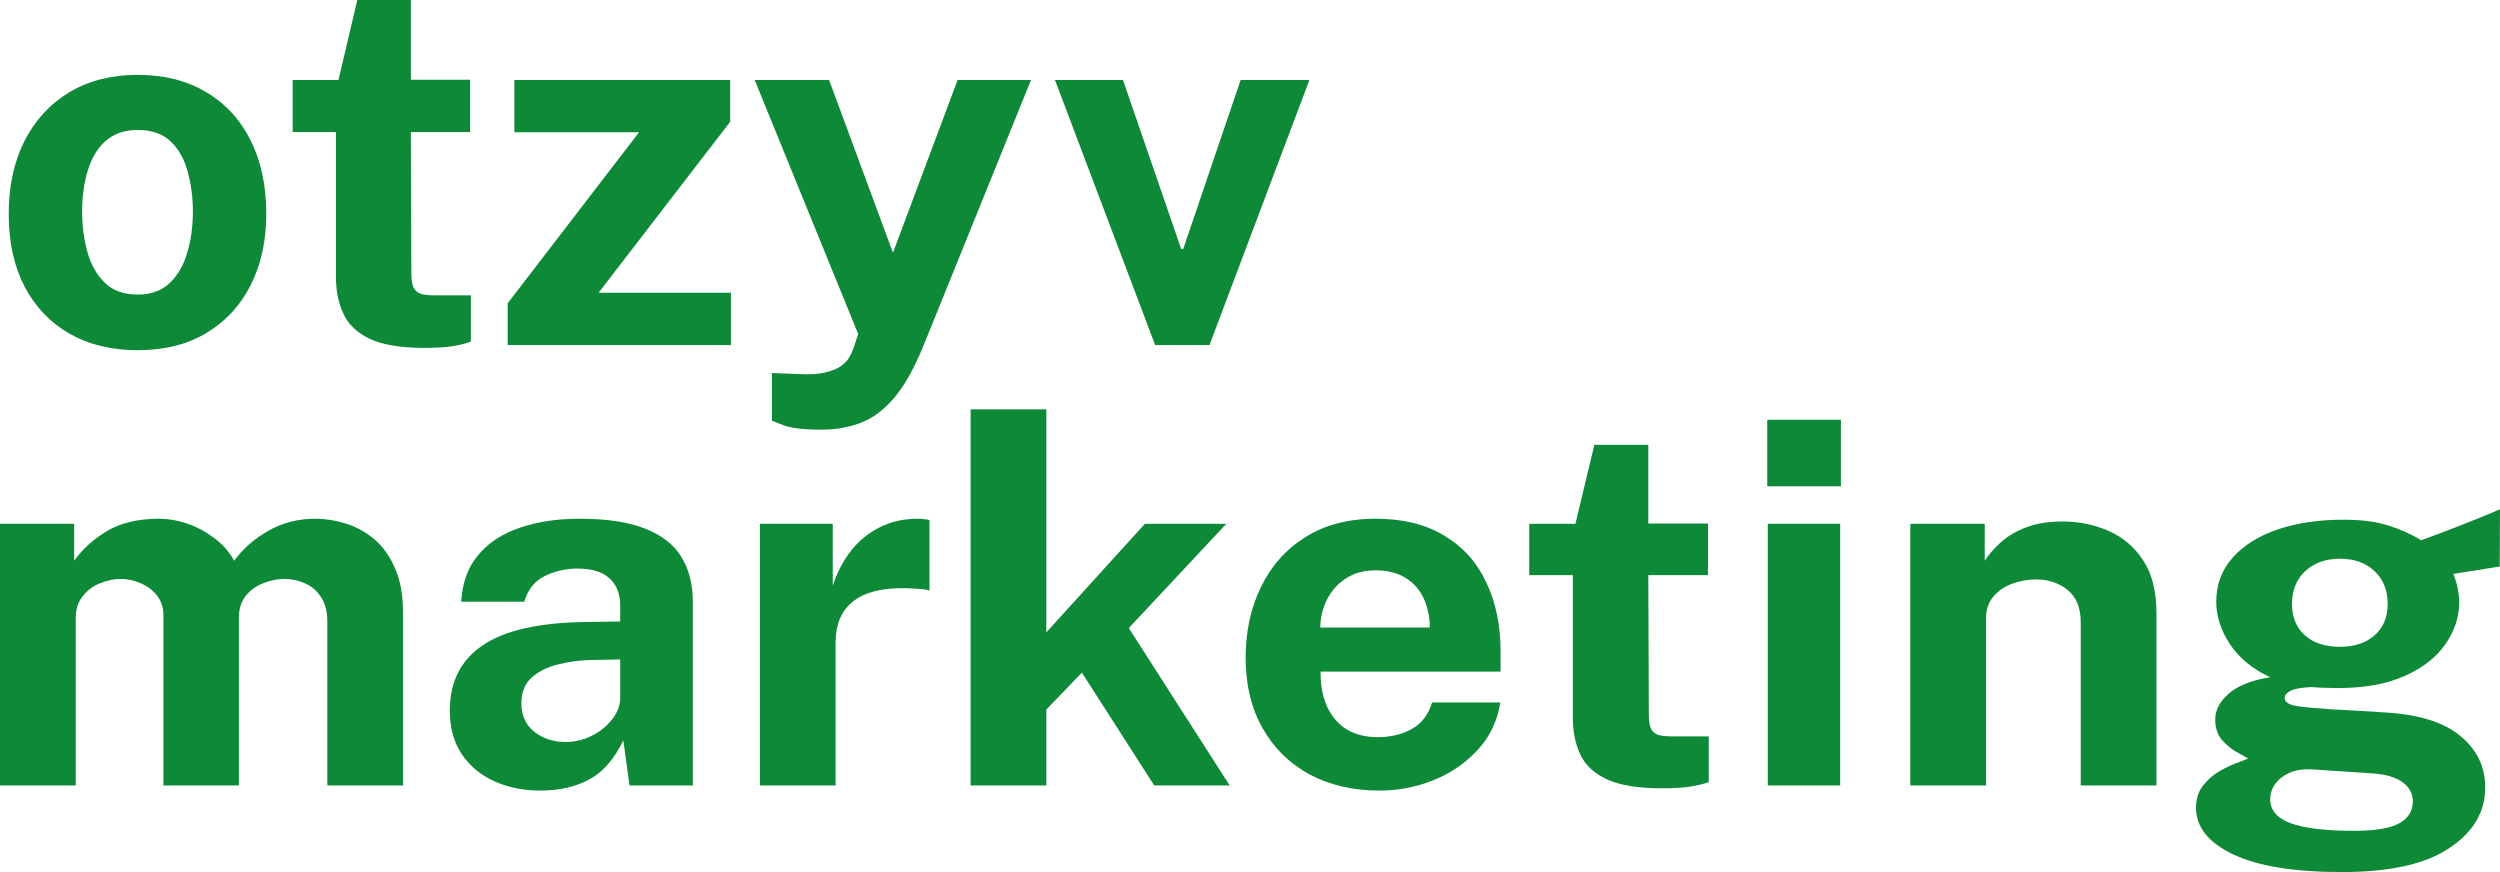
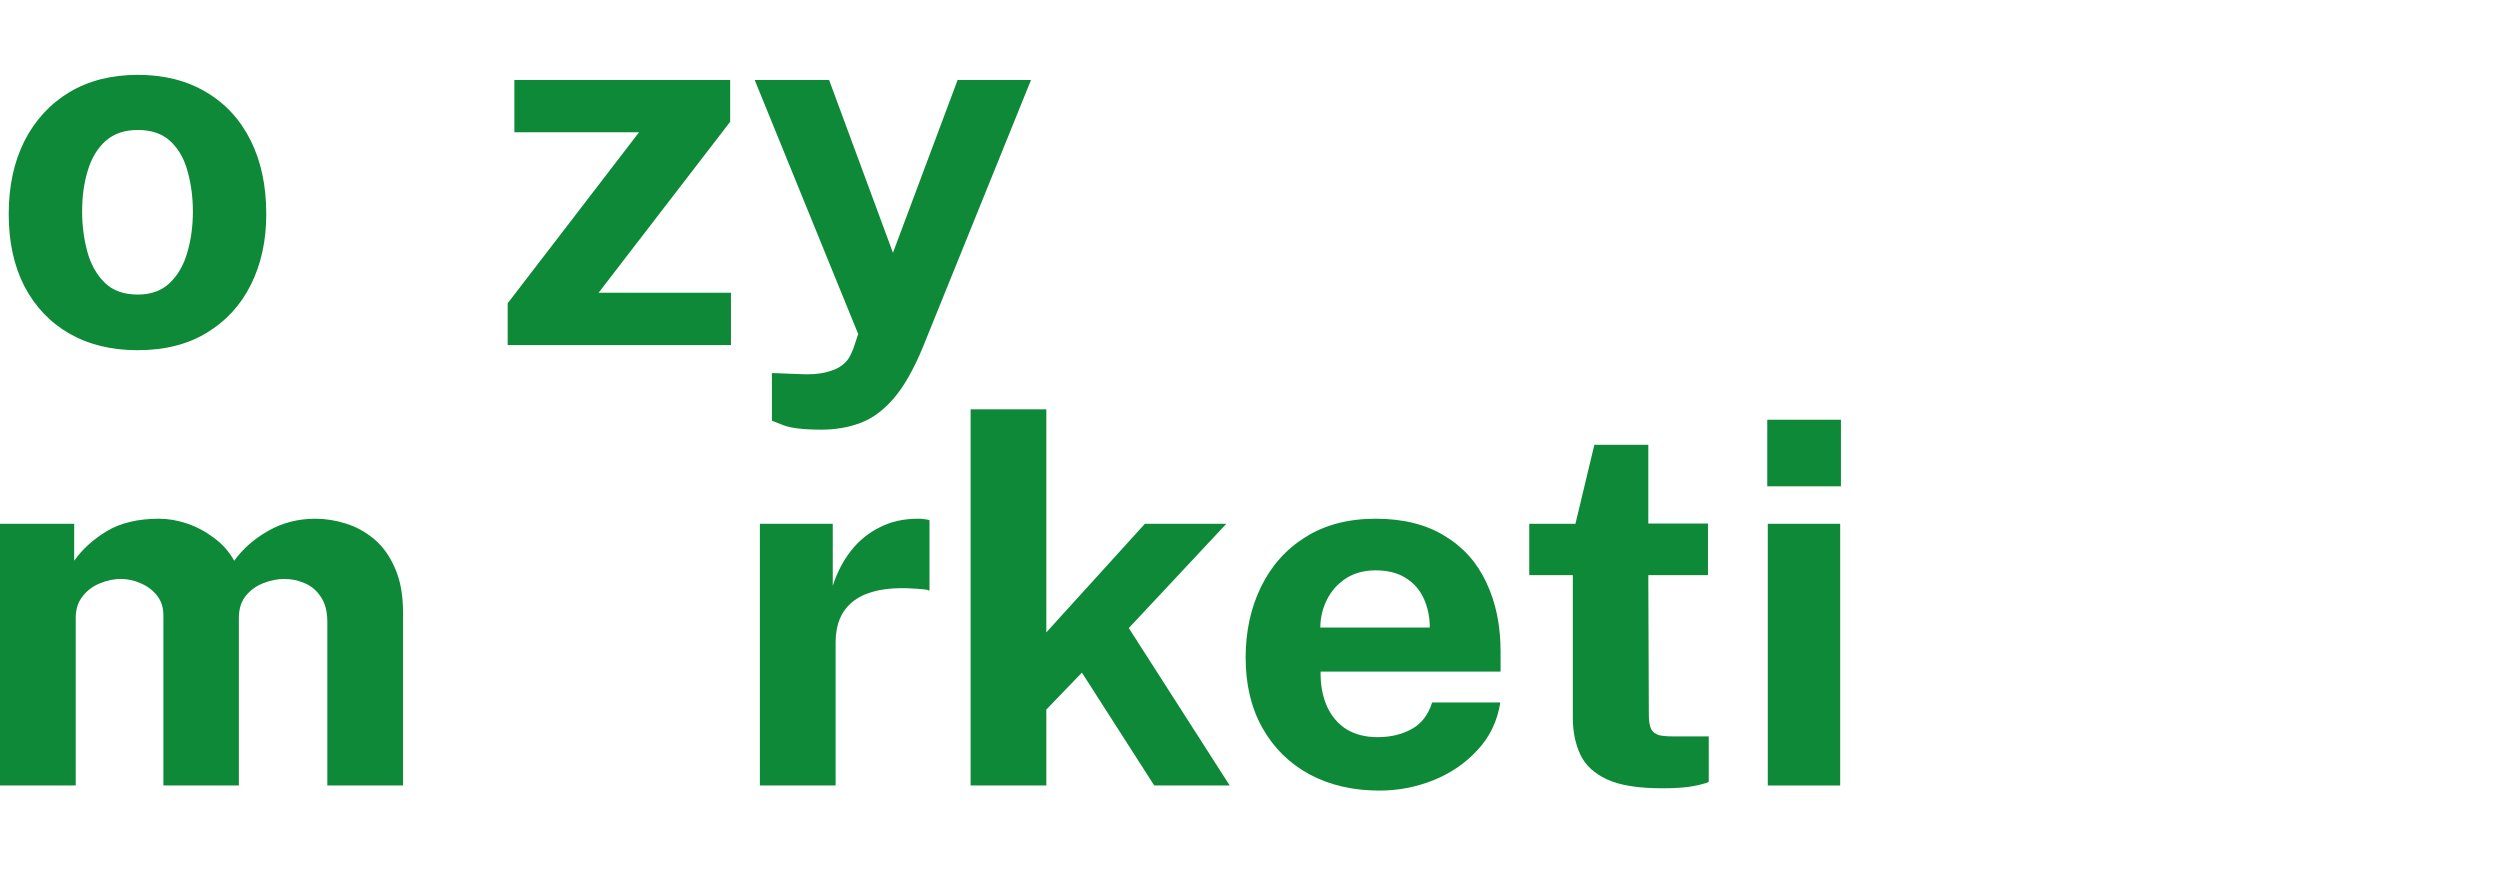
<svg xmlns="http://www.w3.org/2000/svg" width="86" height="30" viewBox="0 0 86 30" fill="none">
  <path d="M4.73 12.047C3.832 12.047 3.05 11.855 2.382 11.473C1.721 11.091 1.207 10.55 0.841 9.851C0.48 9.151 0.3 8.322 0.3 7.364C0.3 6.405 0.48 5.568 0.841 4.85C1.207 4.133 1.721 3.575 2.382 3.175C3.05 2.775 3.835 2.575 4.739 2.575C5.642 2.575 6.425 2.772 7.086 3.166C7.748 3.554 8.259 4.107 8.619 4.824C8.979 5.541 9.16 6.388 9.16 7.364C9.16 8.281 8.982 9.092 8.628 9.798C8.28 10.497 7.775 11.047 7.113 11.447C6.457 11.847 5.663 12.047 4.73 12.047ZM4.739 10.133C5.194 10.133 5.56 10.001 5.837 9.736C6.115 9.471 6.316 9.125 6.44 8.695C6.57 8.26 6.635 7.787 6.635 7.276C6.635 6.793 6.576 6.338 6.457 5.909C6.345 5.479 6.15 5.133 5.873 4.868C5.595 4.603 5.217 4.471 4.739 4.471C4.284 4.471 3.915 4.598 3.631 4.85C3.354 5.097 3.15 5.435 3.02 5.865C2.89 6.288 2.825 6.758 2.825 7.276C2.825 7.752 2.884 8.21 3.002 8.651C3.12 9.086 3.318 9.442 3.596 9.718C3.874 9.995 4.254 10.133 4.739 10.133Z" fill="#0E8938" />
-   <path d="M16.171 4.542H14.134L14.151 9.401C14.151 9.624 14.178 9.792 14.231 9.904C14.29 10.009 14.379 10.08 14.497 10.115C14.621 10.145 14.777 10.159 14.966 10.159H16.198V11.747C16.08 11.8 15.894 11.85 15.64 11.897C15.392 11.944 15.043 11.967 14.594 11.967C13.791 11.967 13.168 11.864 12.725 11.659C12.288 11.453 11.984 11.165 11.813 10.794C11.641 10.424 11.556 9.995 11.556 9.507V4.542H10.067V2.751H11.644L12.291 0H14.134V2.743H16.171V4.542Z" fill="#0E8938" />
  <path d="M17.464 11.87V10.433L21.982 4.551H17.694V2.751H25.118V4.189L20.591 10.071H25.145V11.87H17.464Z" fill="#0E8938" />
  <path d="M28.264 14.78C27.638 14.78 27.195 14.727 26.935 14.622C26.681 14.522 26.554 14.472 26.554 14.472V12.832L27.458 12.867C27.854 12.89 28.172 12.87 28.415 12.805C28.657 12.746 28.84 12.667 28.964 12.567C29.094 12.467 29.185 12.361 29.238 12.249C29.292 12.144 29.33 12.058 29.354 11.994L29.522 11.491L25.961 2.751H28.521L30.718 8.695L32.942 2.751H35.467L31.755 11.923C31.436 12.699 31.099 13.293 30.745 13.704C30.39 14.116 30.006 14.398 29.593 14.551C29.185 14.704 28.742 14.78 28.264 14.78Z" fill="#0E8938" />
-   <path d="M45.044 2.751L41.606 11.87H39.737L36.291 2.751H38.63L40.632 8.563H40.703L42.678 2.751H45.044Z" fill="#0E8938" />
  <path d="M0 27.021V18.018H2.552V19.289C2.831 18.894 3.206 18.555 3.676 18.27C4.152 17.986 4.75 17.844 5.469 17.844C5.785 17.844 6.106 17.899 6.433 18.009C6.76 18.119 7.066 18.282 7.352 18.497C7.643 18.706 7.878 18.97 8.057 19.289C8.354 18.877 8.744 18.535 9.226 18.262C9.713 17.983 10.255 17.844 10.85 17.844C11.194 17.844 11.543 17.899 11.893 18.009C12.25 18.119 12.578 18.299 12.875 18.549C13.172 18.799 13.41 19.132 13.589 19.55C13.773 19.962 13.865 20.473 13.865 21.083V27.021H11.26V21.396C11.26 21.037 11.186 20.749 11.037 20.534C10.894 20.314 10.71 20.157 10.484 20.064C10.264 19.965 10.029 19.916 9.779 19.916C9.547 19.916 9.312 19.962 9.074 20.055C8.836 20.142 8.634 20.285 8.467 20.482C8.301 20.68 8.217 20.938 8.217 21.257V27.021H5.621V21.17C5.621 20.897 5.547 20.668 5.398 20.482C5.249 20.296 5.062 20.157 4.836 20.064C4.616 19.965 4.39 19.916 4.158 19.916C3.92 19.916 3.682 19.965 3.444 20.064C3.206 20.157 3.007 20.305 2.846 20.508C2.686 20.706 2.605 20.955 2.605 21.257V27.021H0Z" fill="#0E8938" />
-   <path d="M18.587 27.196C17.998 27.196 17.469 27.088 16.999 26.873C16.529 26.659 16.157 26.348 15.883 25.942C15.61 25.53 15.473 25.03 15.473 24.444C15.473 23.457 15.851 22.708 16.606 22.198C17.362 21.681 18.554 21.414 20.184 21.396L21.335 21.379V20.839C21.335 20.427 21.21 20.111 20.96 19.89C20.716 19.664 20.336 19.553 19.818 19.559C19.438 19.565 19.075 19.652 18.73 19.82C18.391 19.989 18.159 20.282 18.034 20.7H15.866C15.901 20.05 16.095 19.515 16.446 19.098C16.797 18.674 17.272 18.36 17.873 18.157C18.48 17.948 19.167 17.844 19.934 17.844C20.88 17.844 21.638 17.96 22.209 18.192C22.78 18.418 23.194 18.746 23.45 19.176C23.705 19.6 23.833 20.105 23.833 20.691V27.021H21.656L21.442 25.471C21.127 26.122 20.731 26.572 20.255 26.821C19.785 27.071 19.229 27.196 18.587 27.196ZM19.461 25.524C19.699 25.524 19.928 25.483 20.148 25.402C20.374 25.315 20.574 25.202 20.746 25.062C20.925 24.917 21.067 24.755 21.174 24.575C21.282 24.395 21.335 24.209 21.335 24.017V22.685L20.398 22.703C19.964 22.708 19.559 22.761 19.185 22.859C18.81 22.952 18.507 23.106 18.275 23.321C18.049 23.535 17.936 23.826 17.936 24.192C17.936 24.61 18.084 24.938 18.382 25.175C18.679 25.408 19.039 25.524 19.461 25.524Z" fill="#0E8938" />
  <path d="M26.14 27.021V18.018H28.647V20.151C28.795 19.693 29.004 19.292 29.271 18.95C29.545 18.601 29.875 18.331 30.262 18.14C30.648 17.942 31.085 17.844 31.573 17.844C31.657 17.844 31.734 17.849 31.805 17.861C31.883 17.867 31.939 17.878 31.975 17.896V20.317C31.921 20.293 31.856 20.279 31.778 20.273C31.707 20.267 31.642 20.262 31.582 20.256C31.071 20.215 30.633 20.23 30.27 20.299C29.908 20.369 29.613 20.488 29.387 20.656C29.161 20.825 28.998 21.031 28.896 21.274C28.795 21.518 28.745 21.791 28.745 22.093V27.021H26.14Z" fill="#0E8938" />
  <path d="M42.302 27.021H39.706L37.217 23.138L35.994 24.409V27.021H33.389V14.082H35.994V21.753L39.385 18.018H42.186L38.831 21.605L42.302 27.021Z" fill="#0E8938" />
  <path d="M45.428 23.103C45.422 23.562 45.497 23.962 45.651 24.305C45.806 24.641 46.029 24.903 46.321 25.088C46.618 25.268 46.975 25.358 47.391 25.358C47.837 25.358 48.227 25.265 48.56 25.08C48.899 24.894 49.134 24.589 49.265 24.165H51.611C51.51 24.804 51.249 25.35 50.826 25.802C50.41 26.255 49.904 26.601 49.31 26.839C48.715 27.077 48.096 27.196 47.454 27.196C46.544 27.196 45.741 27.01 45.045 26.638C44.355 26.261 43.816 25.73 43.43 25.045C43.043 24.36 42.85 23.553 42.85 22.624C42.85 21.724 43.025 20.915 43.376 20.195C43.727 19.469 44.236 18.897 44.902 18.479C45.574 18.056 46.38 17.844 47.32 17.844C48.26 17.844 49.048 18.038 49.684 18.427C50.327 18.81 50.809 19.347 51.13 20.038C51.457 20.723 51.62 21.515 51.62 22.415V23.103H45.428ZM45.419 21.588H49.185C49.185 21.228 49.116 20.897 48.98 20.595C48.843 20.293 48.635 20.055 48.355 19.881C48.081 19.707 47.736 19.62 47.32 19.62C46.915 19.62 46.57 19.716 46.285 19.907C46.005 20.093 45.791 20.337 45.642 20.639C45.494 20.941 45.419 21.257 45.419 21.588Z" fill="#0E8938" />
  <path d="M58.754 19.785H56.702L56.72 24.583C56.72 24.804 56.746 24.969 56.8 25.08C56.859 25.184 56.949 25.254 57.068 25.289C57.193 25.318 57.35 25.332 57.541 25.332H58.781V26.9C58.662 26.952 58.474 27.001 58.219 27.048C57.969 27.094 57.618 27.117 57.166 27.117C56.357 27.117 55.729 27.016 55.283 26.812C54.843 26.609 54.537 26.325 54.364 25.959C54.192 25.593 54.105 25.17 54.105 24.688V19.785H52.606V18.018H54.195L54.846 15.301H56.702V18.009H58.754V19.785Z" fill="#0E8938" />
  <path d="M63.302 18.018V27.021H60.812V18.018H63.302ZM63.328 14.439V16.729H60.794V14.439H63.328Z" fill="#0E8938" />
-   <path d="M65.715 27.021V18.018H68.275V19.289C68.418 19.069 68.603 18.857 68.829 18.654C69.061 18.445 69.352 18.273 69.703 18.14C70.054 18.006 70.47 17.939 70.952 17.939C71.517 17.939 72.044 18.047 72.531 18.262C73.025 18.476 73.424 18.816 73.727 19.28C74.03 19.739 74.182 20.34 74.182 21.083V27.021H71.577V21.396C71.577 20.909 71.428 20.543 71.131 20.299C70.833 20.055 70.47 19.933 70.042 19.933C69.757 19.933 69.48 19.983 69.212 20.081C68.951 20.18 68.736 20.328 68.57 20.526C68.403 20.723 68.32 20.967 68.32 21.257V27.021H65.715Z" fill="#0E8938" />
-   <path d="M80.566 29.999C78.925 29.999 77.675 29.796 76.819 29.39C75.968 28.984 75.543 28.45 75.543 27.788C75.543 27.48 75.626 27.222 75.793 27.013C75.959 26.804 76.153 26.638 76.373 26.516C76.599 26.389 76.804 26.293 76.989 26.229C77.179 26.159 77.295 26.113 77.337 26.09C77.241 26.038 77.105 25.962 76.926 25.863C76.748 25.759 76.581 25.619 76.426 25.445C76.278 25.265 76.203 25.033 76.203 24.749C76.203 24.43 76.358 24.134 76.667 23.861C76.983 23.588 77.458 23.399 78.095 23.295C77.488 23.016 77.027 22.639 76.712 22.163C76.397 21.687 76.239 21.199 76.239 20.7C76.239 20.108 76.429 19.6 76.81 19.176C77.191 18.752 77.708 18.43 78.362 18.209C79.023 17.989 79.769 17.878 80.602 17.878C81.239 17.878 81.759 17.945 82.163 18.079C82.568 18.206 82.943 18.375 83.288 18.584C83.424 18.532 83.606 18.465 83.832 18.384C84.058 18.297 84.302 18.204 84.564 18.105C84.825 18 85.081 17.899 85.331 17.8C85.581 17.696 85.804 17.603 86 17.521L85.991 19.489L84.394 19.742C84.459 19.899 84.51 20.067 84.546 20.247C84.581 20.427 84.599 20.575 84.599 20.691C84.599 21.213 84.442 21.701 84.126 22.154C83.817 22.607 83.35 22.972 82.725 23.251C82.107 23.53 81.34 23.669 80.424 23.669C80.311 23.669 80.159 23.666 79.969 23.66C79.784 23.654 79.632 23.646 79.513 23.634C79.163 23.652 78.922 23.695 78.791 23.765C78.66 23.834 78.594 23.916 78.594 24.009C78.594 24.148 78.728 24.241 78.996 24.287C79.264 24.328 79.668 24.366 80.209 24.401C80.4 24.412 80.665 24.427 81.004 24.444C81.343 24.461 81.717 24.485 82.128 24.514C83.258 24.589 84.1 24.862 84.653 25.332C85.212 25.797 85.491 26.383 85.491 27.091C85.491 27.933 85.081 28.627 84.26 29.172C83.445 29.724 82.214 29.999 80.566 29.999ZM80.986 28.58C81.711 28.58 82.229 28.493 82.538 28.319C82.847 28.145 83.002 27.895 83.002 27.57C83.002 27.297 82.883 27.077 82.645 26.908C82.407 26.734 82.059 26.633 81.601 26.604L79.487 26.464C79.213 26.453 78.969 26.493 78.755 26.586C78.547 26.679 78.383 26.807 78.264 26.969C78.151 27.132 78.095 27.306 78.095 27.492C78.095 27.869 78.33 28.145 78.8 28.319C79.27 28.493 79.998 28.58 80.986 28.58ZM80.495 22.25C80.989 22.25 81.384 22.119 81.682 21.858C81.985 21.591 82.137 21.231 82.137 20.778C82.137 20.308 81.985 19.931 81.682 19.646C81.384 19.362 80.989 19.22 80.495 19.22C80.007 19.22 79.609 19.362 79.299 19.646C78.996 19.931 78.844 20.308 78.844 20.778C78.844 21.225 78.99 21.582 79.281 21.849C79.579 22.116 79.983 22.25 80.495 22.25Z" fill="#0E8938" />
</svg>